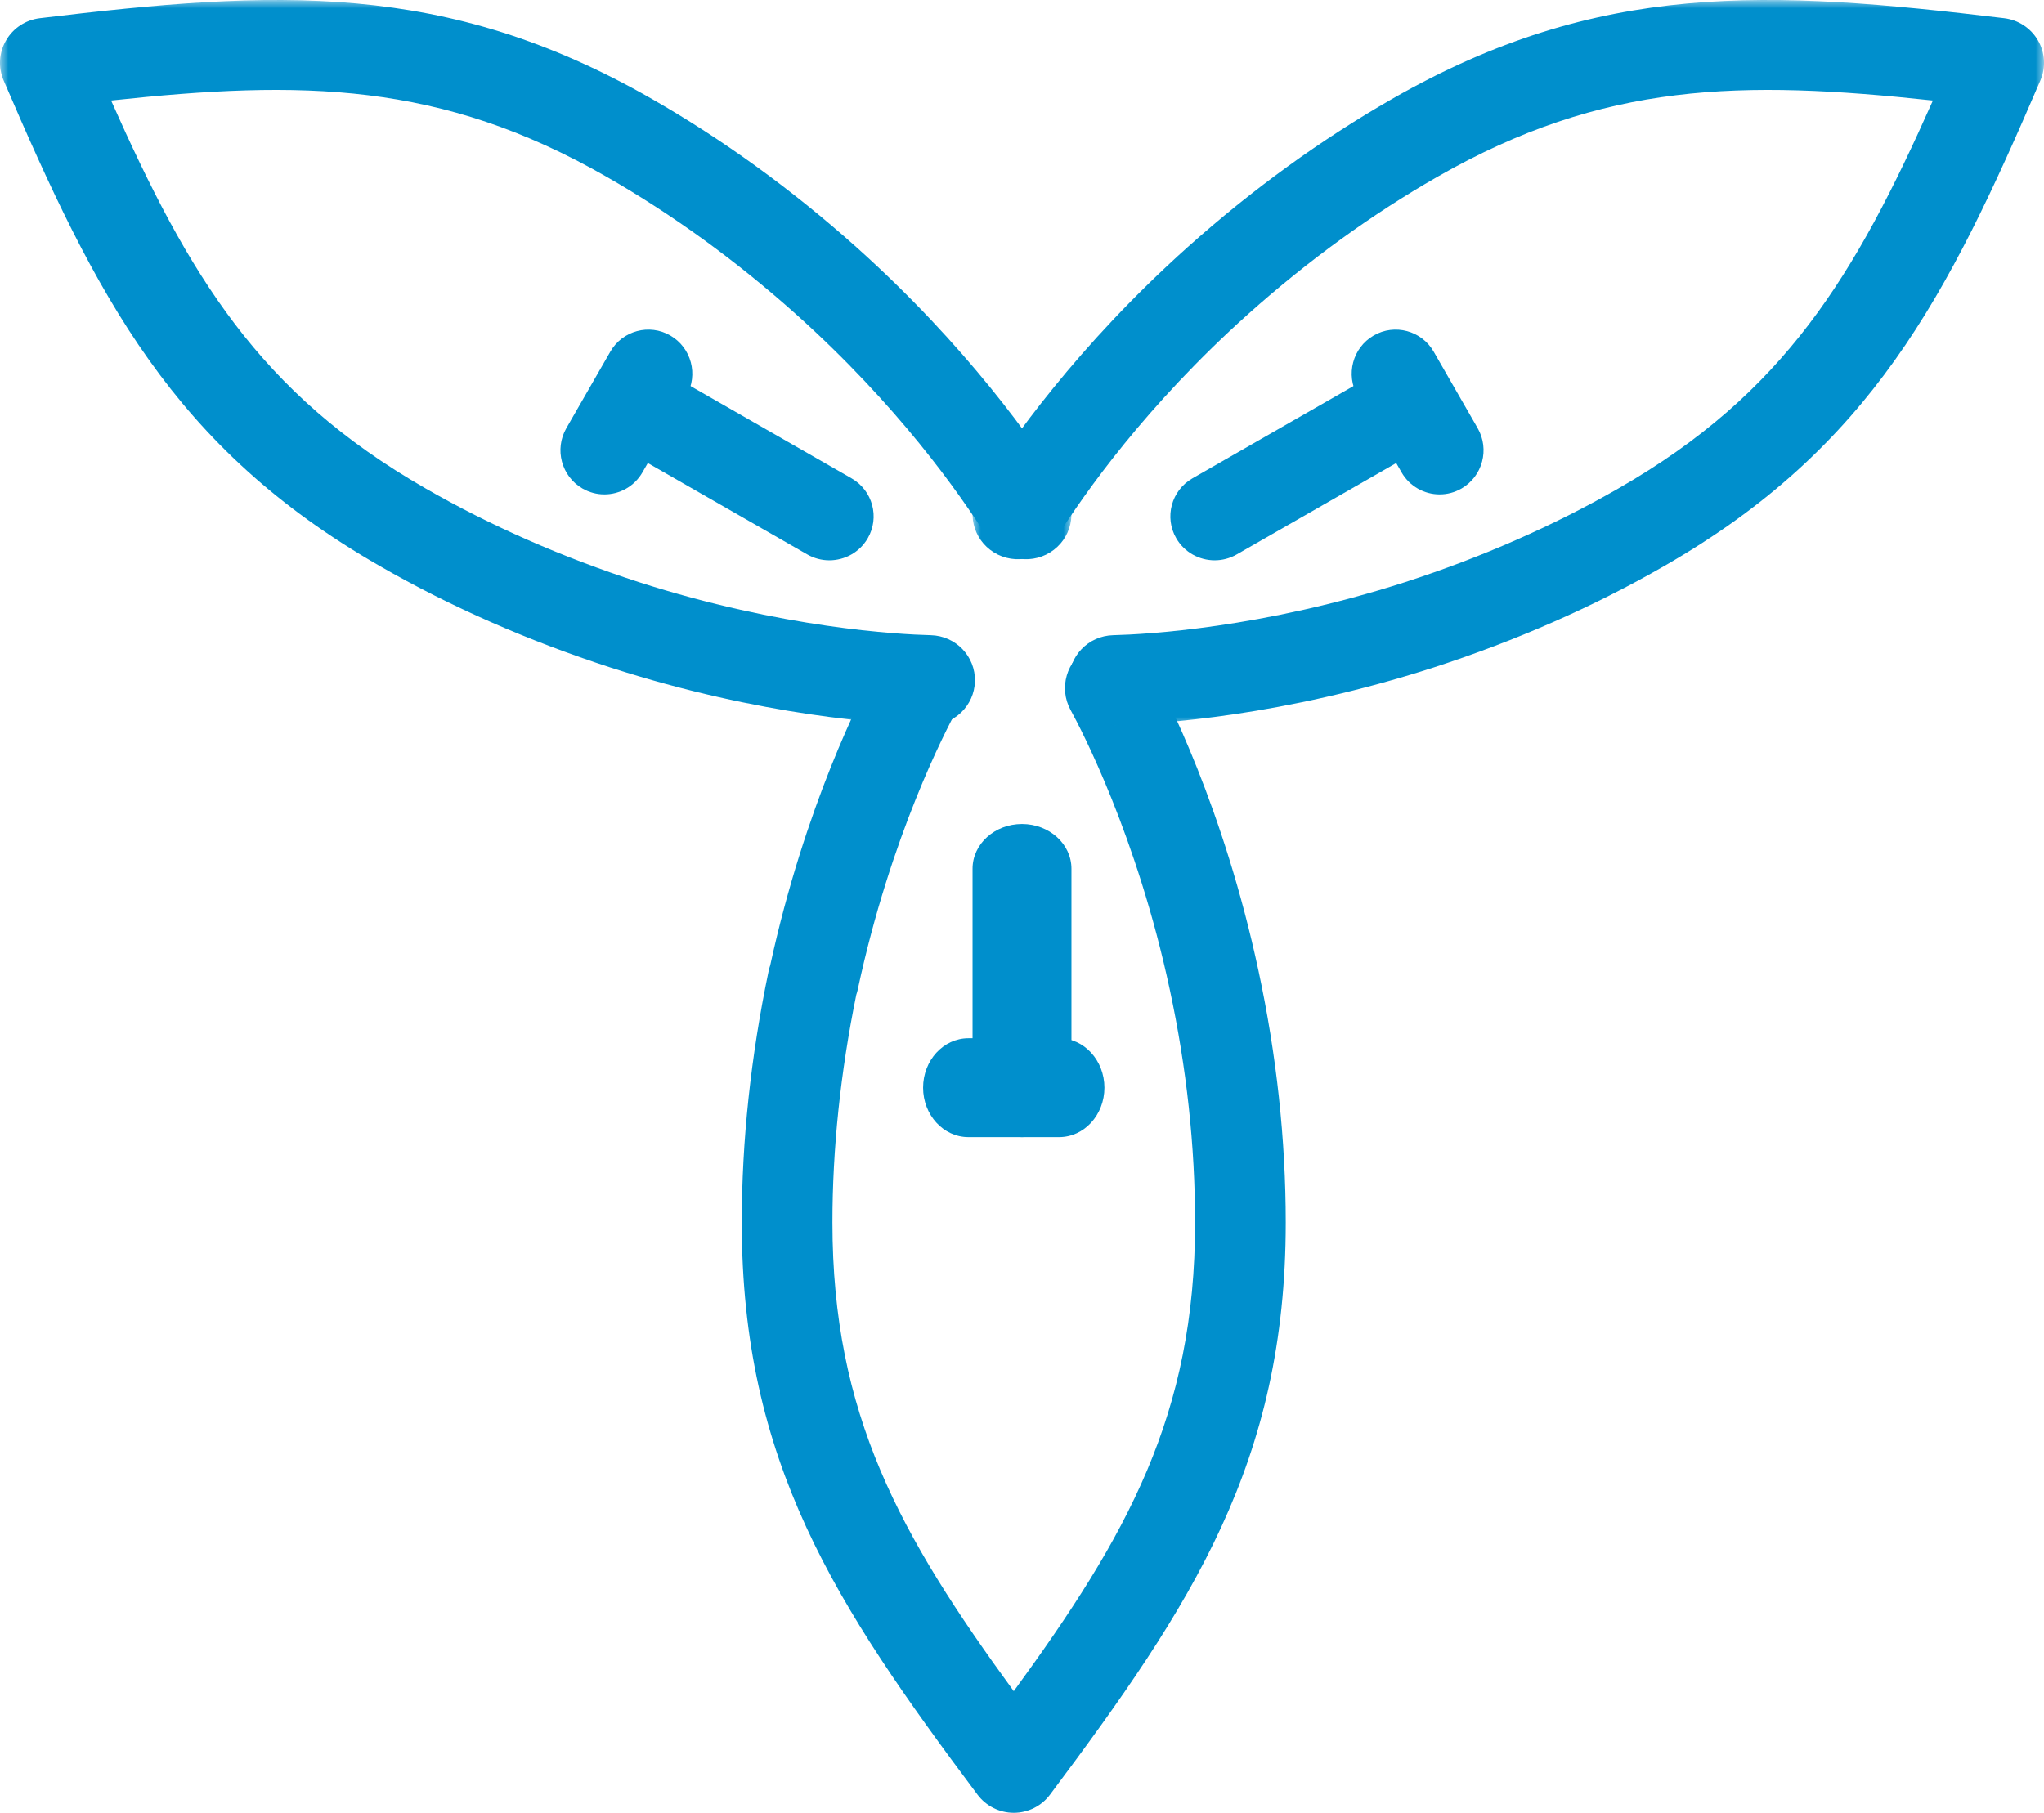
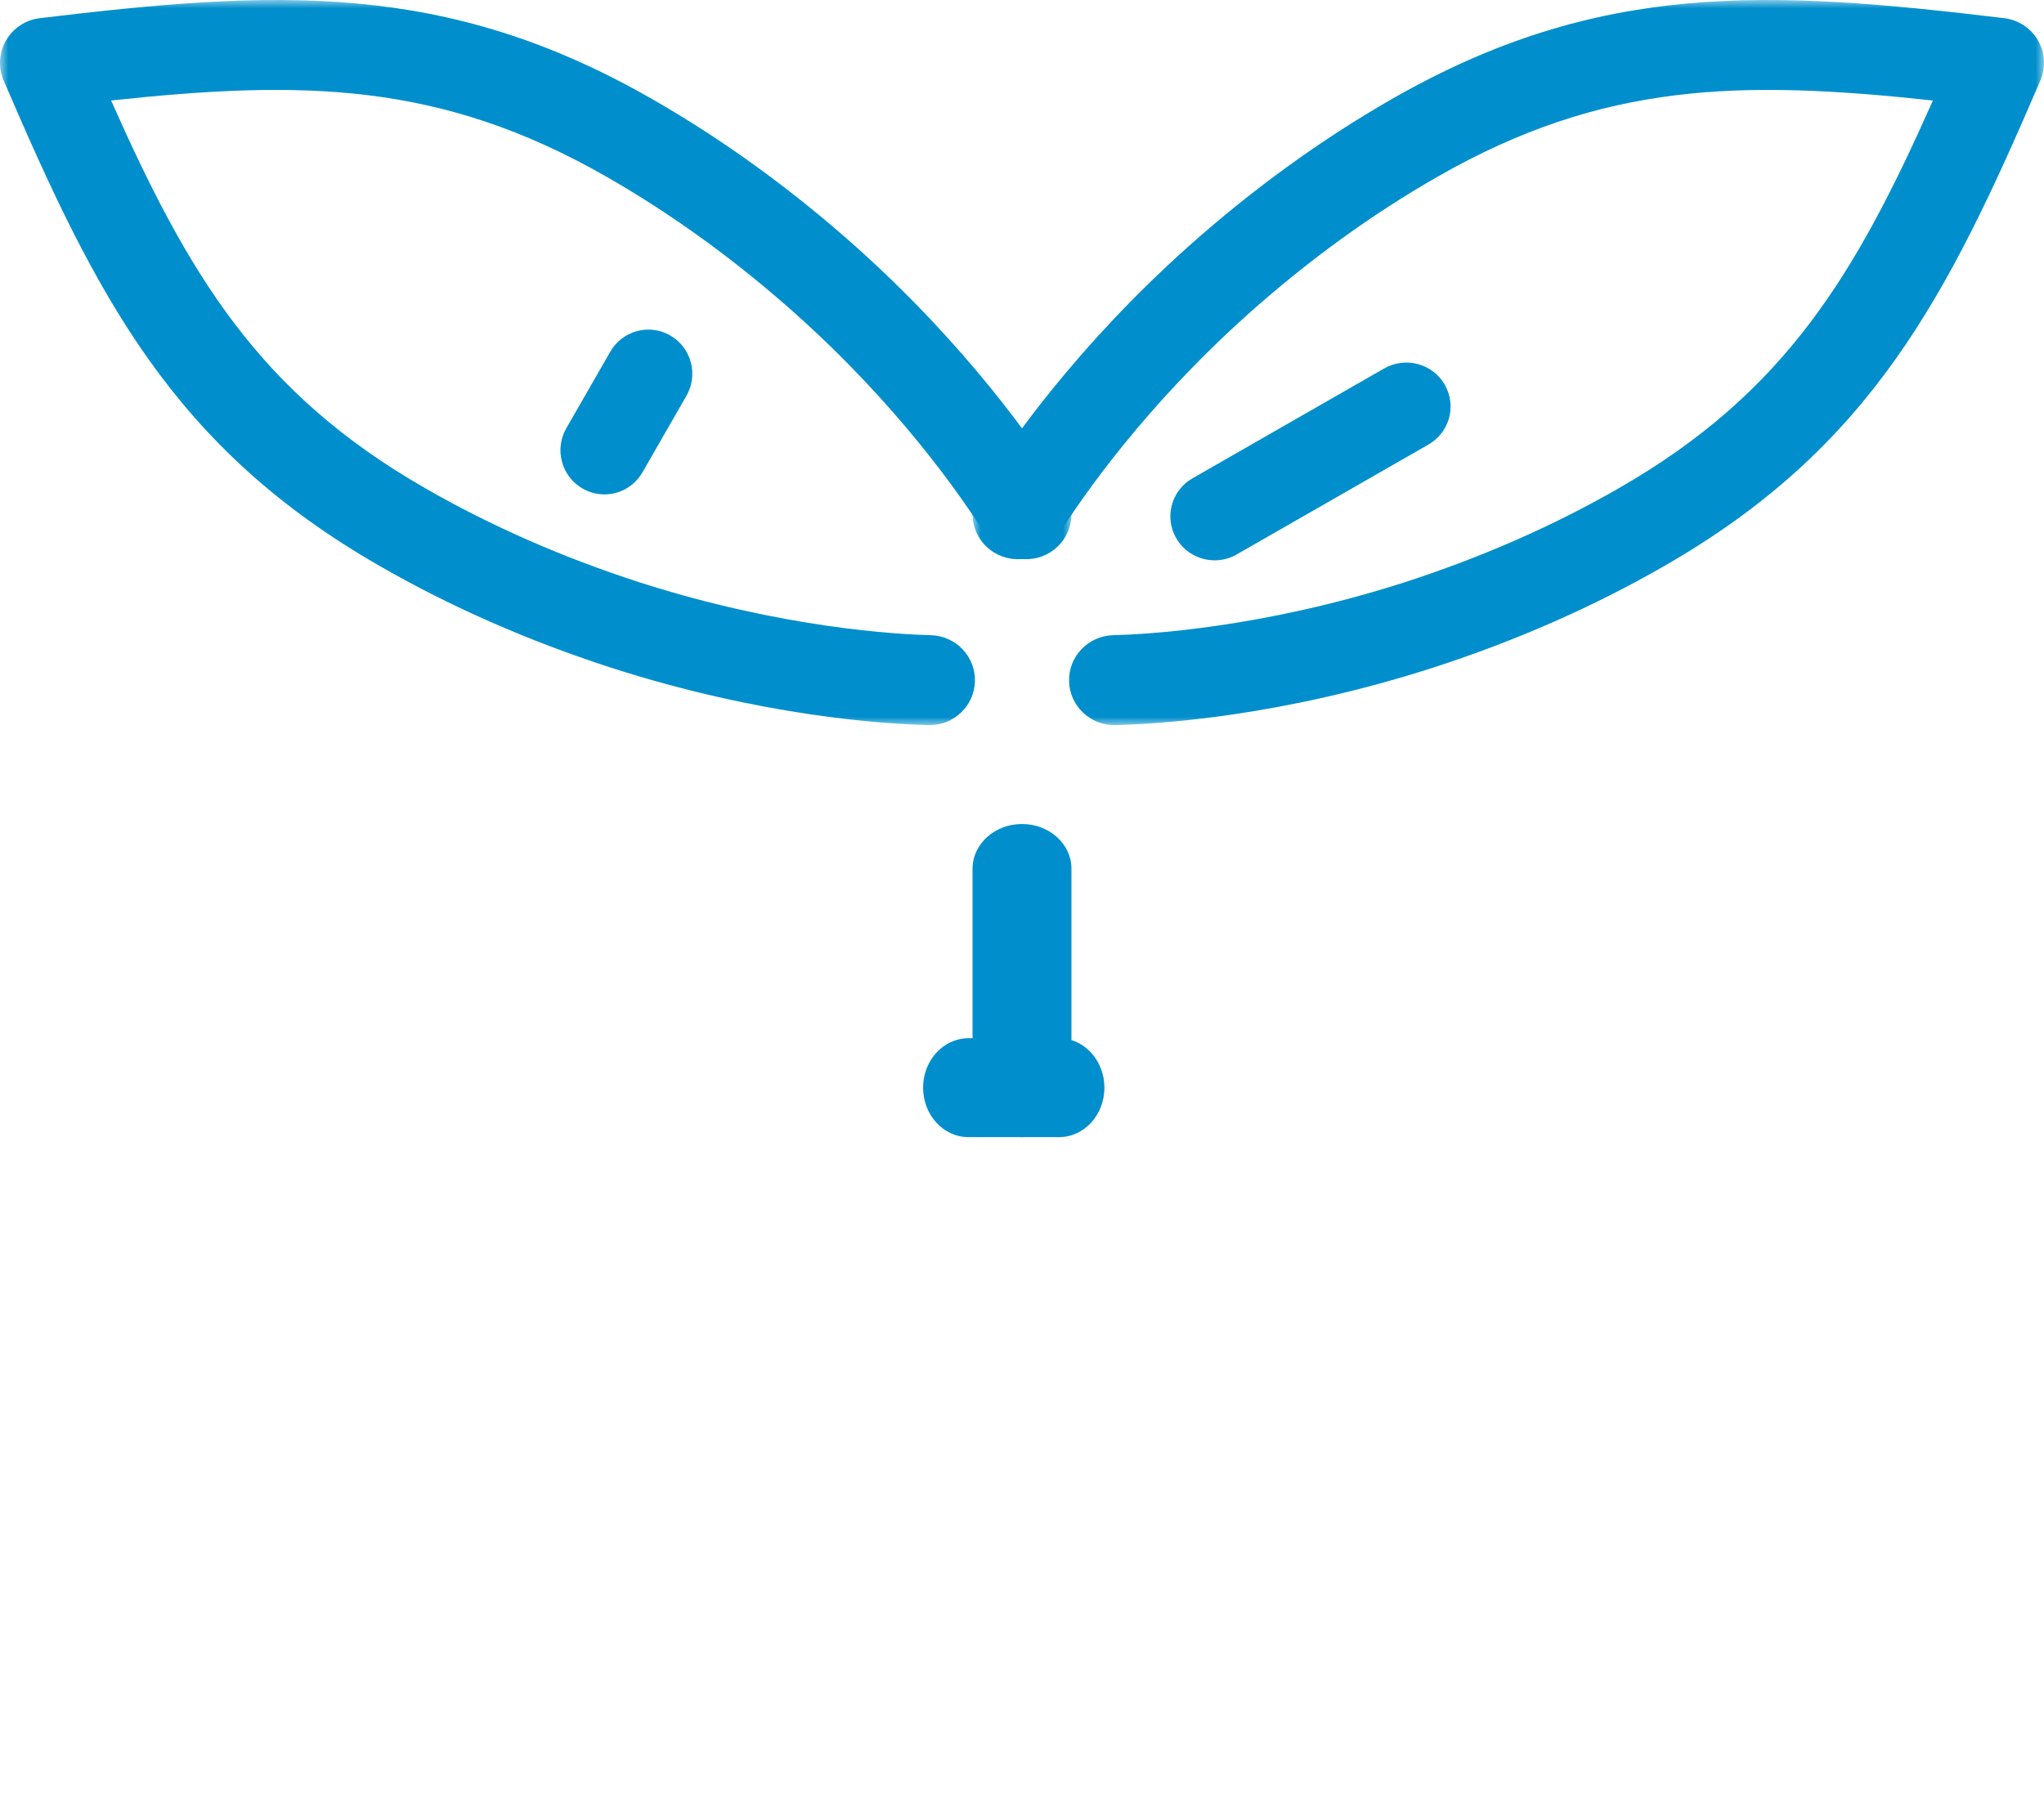
<svg xmlns="http://www.w3.org/2000/svg" xmlns:xlink="http://www.w3.org/1999/xlink" width="124px" height="110px" viewBox="0 0 124 110" version="1.1">
  <title>Cut Assets/Who We Are/Assets/Body/rivermead-whoweare-body-section04-icon-Integrity</title>
  <defs>
    <polygon id="path-1" points="0 0 65 0 65 44 0 44" />
    <polygon id="path-3" points="0 0 65 0 65 44 0 44" />
  </defs>
  <g id="Creative-Comps-2025" stroke="none" stroke-width="1" fill="none" fill-rule="evenodd">
    <g id="Cut-Assets/Who-We-Are/Assets/Body/rivermead-whoweare-body-section04-icon-Integrity">
-       <path d="M61.5,110 C60.634,110 59.819,109.592 59.3,108.898 C50.662,97.359 45,88.709 45,74.183 C45,69.241 45.547,64.111 46.626,58.936 C46.65,58.817 46.683,58.7 46.723,58.586 C48.833,48.91 52.232,42.253 53.232,40.43 C53.963,39.095 55.634,38.608 56.966,39.341 C58.298,40.073 58.784,41.748 58.052,43.082 C57.398,44.276 54.032,50.704 52.035,60.048 C52.012,60.155 51.982,60.26 51.947,60.362 C50.987,65.065 50.5,69.714 50.5,74.183 C50.5,85.841 54.605,93.168 61.5,102.62 C68.395,93.168 72.5,85.841 72.5,74.183 C72.5,69.544 71.984,64.788 70.966,60.051 C68.968,50.704 65.602,44.276 64.947,43.082 C64.216,41.748 64.702,40.073 66.034,39.341 C67.364,38.608 69.036,39.095 69.768,40.43 C70.778,42.272 74.239,49.051 76.344,58.894 C77.443,64.01 78,69.154 78,74.183 C78,88.709 72.338,97.359 63.7,108.898 C63.181,109.592 62.366,110 61.5,110" id="Fill-1" fill="#008FCC" />
      <path d="M64.25,69 L58.75,69 C57.231,69 56,67.657 56,66 C56,64.344 57.231,63 58.75,63 L64.25,63 C65.768,63 67,64.344 67,66 C67,67.657 65.768,69 64.25,69" id="Fill-3" fill="#008FCC" />
      <path d="M62,69 C60.343,69 59,67.785 59,66.286 L59,52.714 C59,51.216 60.343,50 62,50 C63.657,50 65,51.216 65,52.714 L65,66.286 C65,67.785 63.657,69 62,69" id="Fill-5" fill="#008FCC" />
      <g id="Group-9" transform="translate(59, 0)">
        <mask id="mask-2" fill="white">
          <use xlink:href="#path-1" />
        </mask>
        <g id="Clip-8" />
        <path d="M8.602,44 C7.115,44 5.892,42.822 5.855,41.338 C5.818,39.831 7.018,38.58 8.536,38.544 C10.489,38.496 17.538,38.124 26.252,35.32 C30.902,33.812 35.255,31.898 39.187,29.635 C49.28,23.85 53.554,16.697 58.26,6.099 C46.658,4.851 38.282,4.95 28.198,10.73 C24.215,13.01 20.358,15.807 16.735,19.044 C10.547,24.585 6.778,29.945 5.081,32.647 C4.279,33.926 2.584,34.317 1.295,33.52 C0.007,32.723 -0.387,31.04 0.416,29.761 C2.265,26.816 6.366,20.98 13.056,14.99 C16.967,11.496 21.136,8.473 25.451,6.003 C38.013,-1.196 48.308,-0.613 62.582,1.102 C63.44,1.205 64.199,1.703 64.631,2.446 C65.064,3.189 65.119,4.091 64.78,4.88 C59.145,18.009 54.511,27.153 41.94,34.358 C37.681,36.81 32.974,38.88 27.953,40.509 C18.784,43.46 11.414,43.933 8.67,43.999 C8.647,44 8.624,44 8.602,44" id="Fill-7" fill="#008FCC" mask="url(#mask-2)" />
      </g>
-       <path d="M87.336,30 C86.414,30 85.518,29.52 85.024,28.66 L82.358,24.019 C81.622,22.738 82.058,21.099 83.333,20.359 C84.61,19.619 86.24,20.059 86.976,21.34 L89.642,25.981 C90.379,27.262 89.942,28.901 88.666,29.641 C88.246,29.884 87.788,30 87.336,30" id="Fill-10" fill="#008FCC" />
      <path d="M73.688,34 C72.76,34 71.857,33.522 71.36,32.666 C70.619,31.391 71.058,29.76 72.343,29.024 L83.972,22.357 C85.257,21.622 86.899,22.058 87.64,23.333 C88.381,24.609 87.942,26.24 86.657,26.976 L75.028,33.642 C74.605,33.885 74.144,34 73.688,34" id="Fill-12" fill="#008FCC" />
      <g id="Group-16">
        <mask id="mask-4" fill="white">
          <use xlink:href="#path-3" />
        </mask>
        <g id="Clip-15" />
        <path d="M56.398,44 C56.376,44 56.353,44 56.33,43.999 C53.586,43.933 46.216,43.46 37.053,40.511 C32.026,38.88 27.319,36.81 23.055,34.355 C10.489,27.153 5.855,18.008 0.22,4.88 C-0.119,4.09 -0.064,3.189 0.369,2.446 C0.801,1.702 1.56,1.205 2.418,1.102 C16.691,-0.612 26.987,-1.197 39.55,6.004 C43.864,8.473 48.033,11.495 51.942,14.988 C58.634,20.98 62.735,26.815 64.584,29.761 C65.387,31.039 64.993,32.722 63.705,33.52 C62.417,34.316 60.72,33.926 59.919,32.647 C58.222,29.945 54.453,24.584 48.263,19.042 C44.642,15.807 40.785,13.01 36.803,10.73 C26.719,4.95 18.341,4.851 6.74,6.099 C11.446,16.697 15.72,23.85 25.808,29.632 C29.744,31.898 34.098,33.812 38.754,35.322 C47.462,38.124 54.511,38.496 56.464,38.544 C57.982,38.58 59.182,39.831 59.145,41.338 C59.108,42.822 57.885,44 56.398,44" id="Fill-14" fill="#008FCC" mask="url(#mask-4)" />
      </g>
      <path d="M36.664,30 C36.212,30 35.754,29.884 35.334,29.641 C34.058,28.901 33.621,27.262 34.358,25.981 L37.024,21.34 C37.76,20.059 39.391,19.619 40.667,20.359 C41.942,21.099 42.378,22.738 41.642,24.019 L38.976,28.66 C38.482,29.52 37.586,30 36.664,30" id="Fill-26" fill="#008FCC" />
-       <path d="M50.312,34 C49.856,34 49.395,33.885 48.972,33.642 L37.343,26.976 C36.058,26.24 35.619,24.609 36.36,23.333 C37.101,22.058 38.743,21.622 40.028,22.357 L51.657,29.024 C52.942,29.76 53.381,31.391 52.64,32.666 C52.143,33.522 51.24,34 50.312,34" id="Fill-28" fill="#008FCC" />
    </g>
  </g>
</svg>